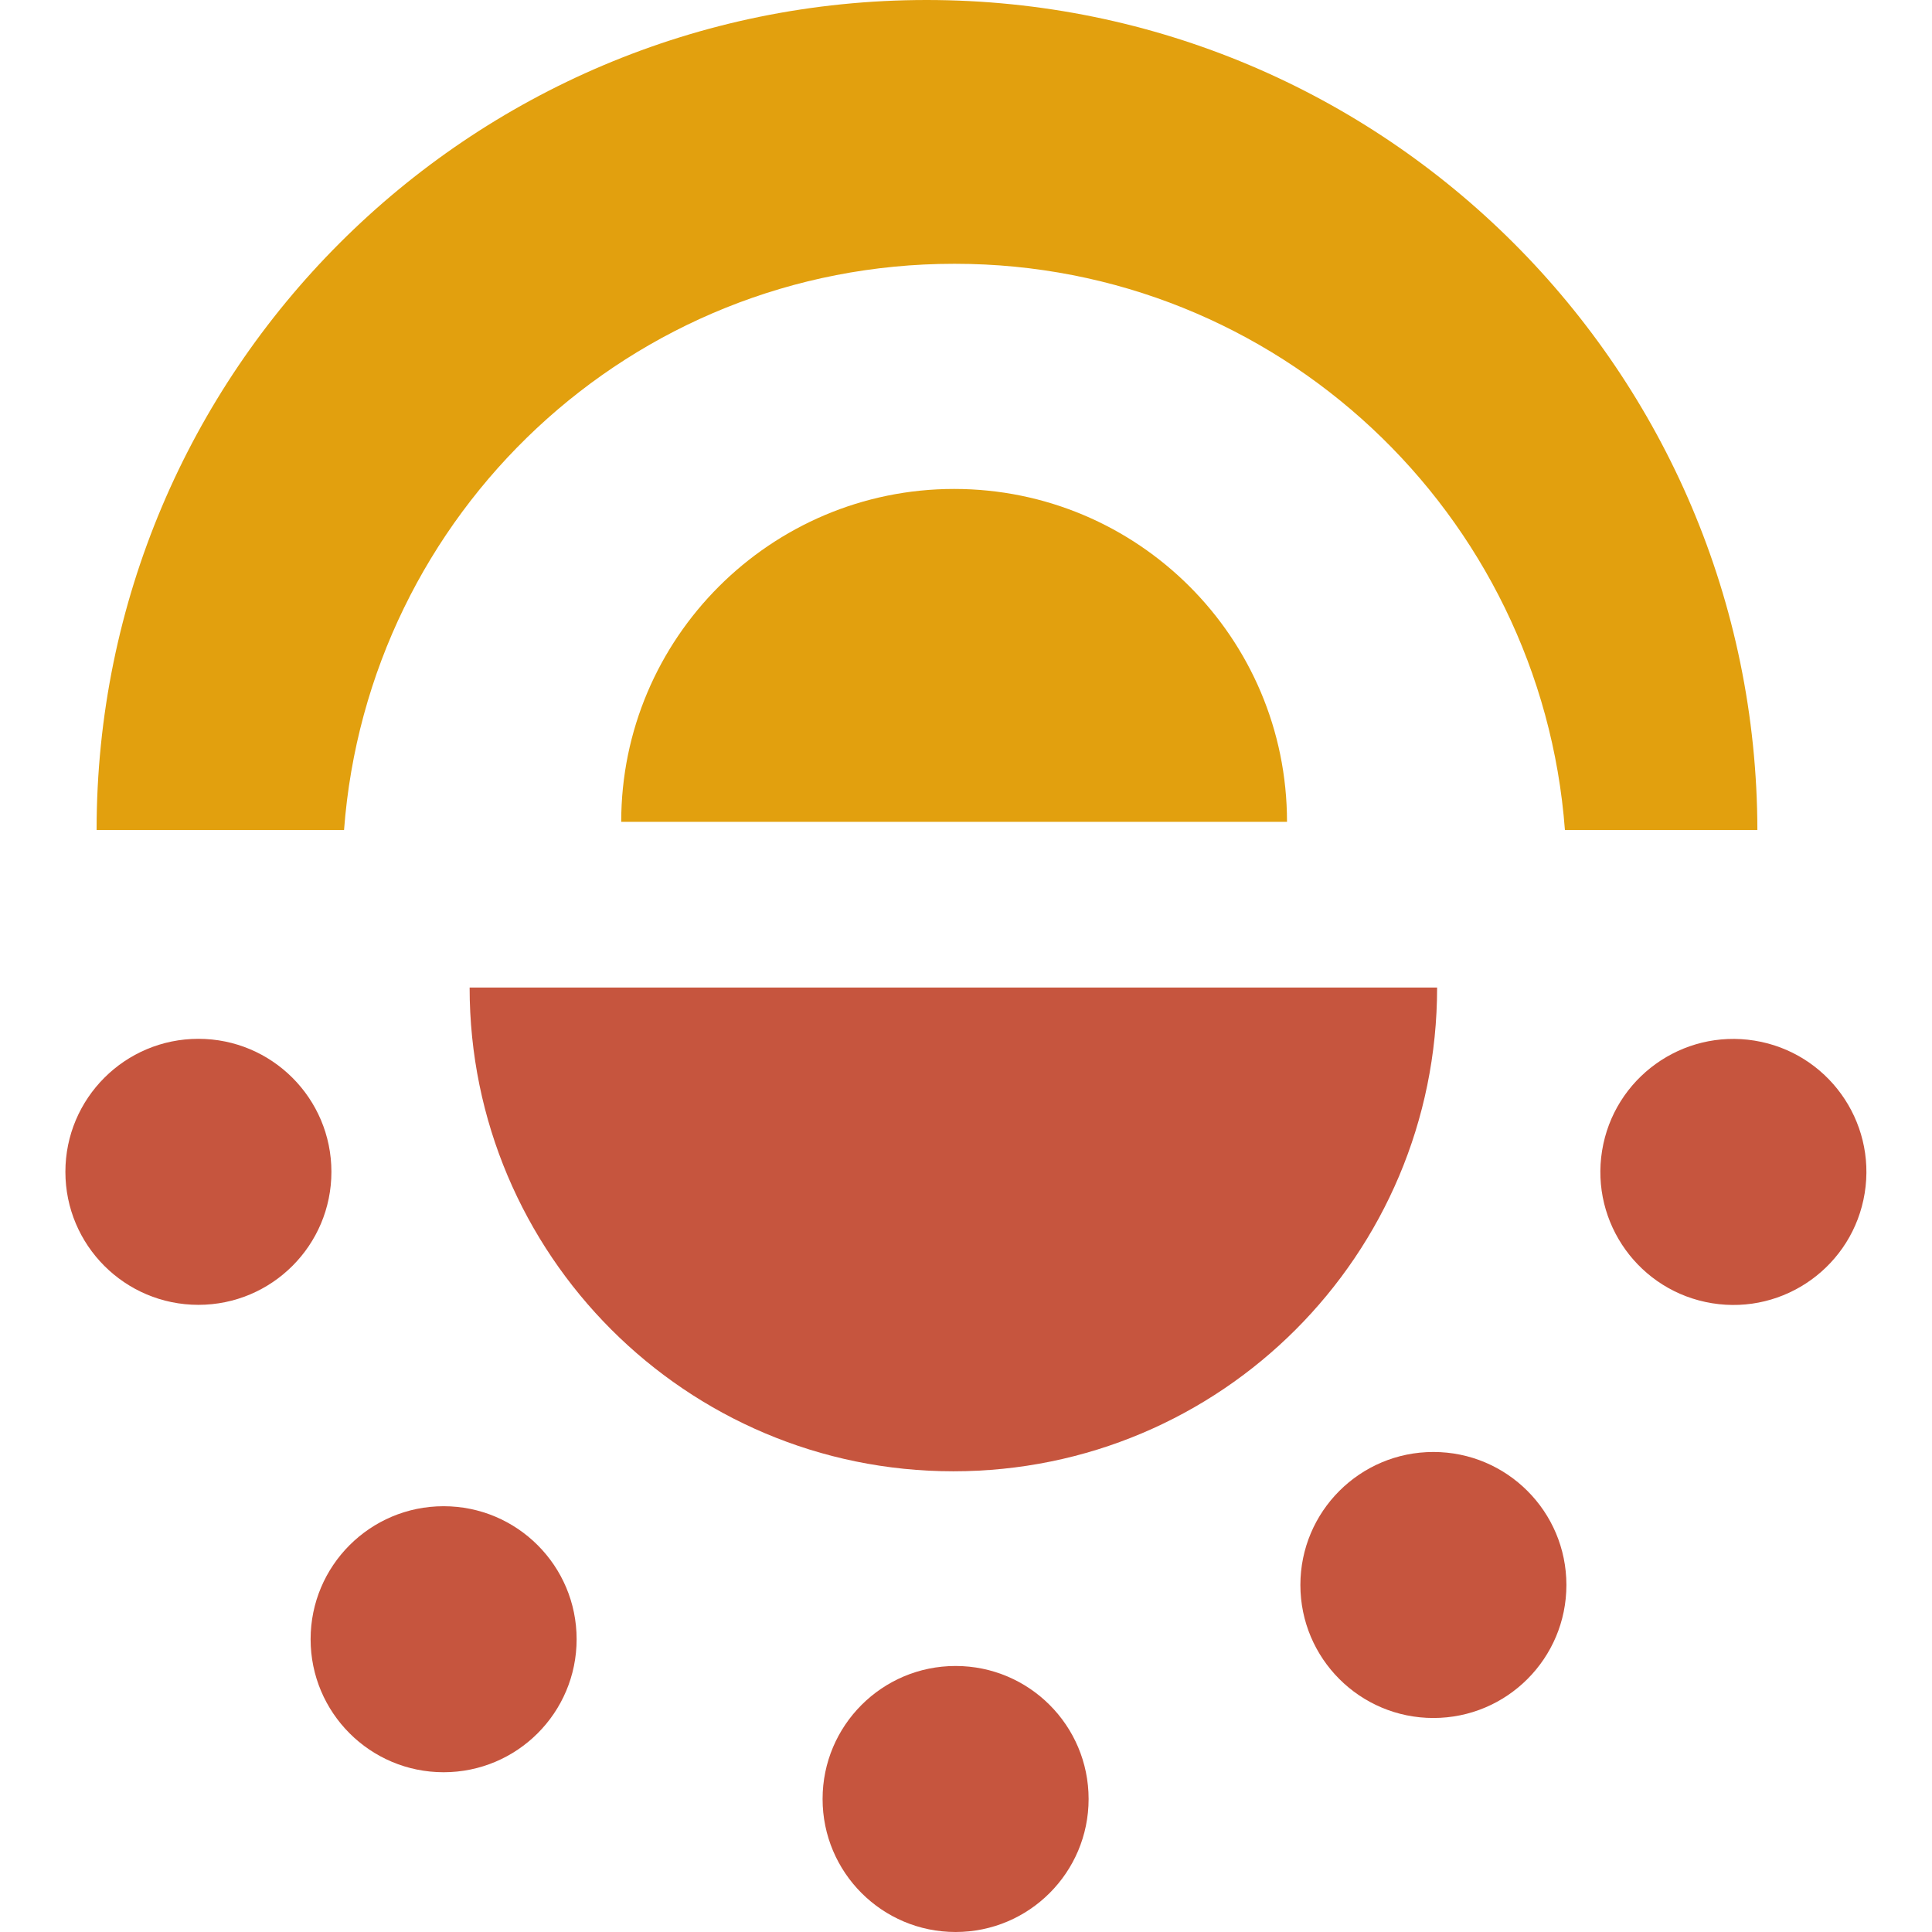
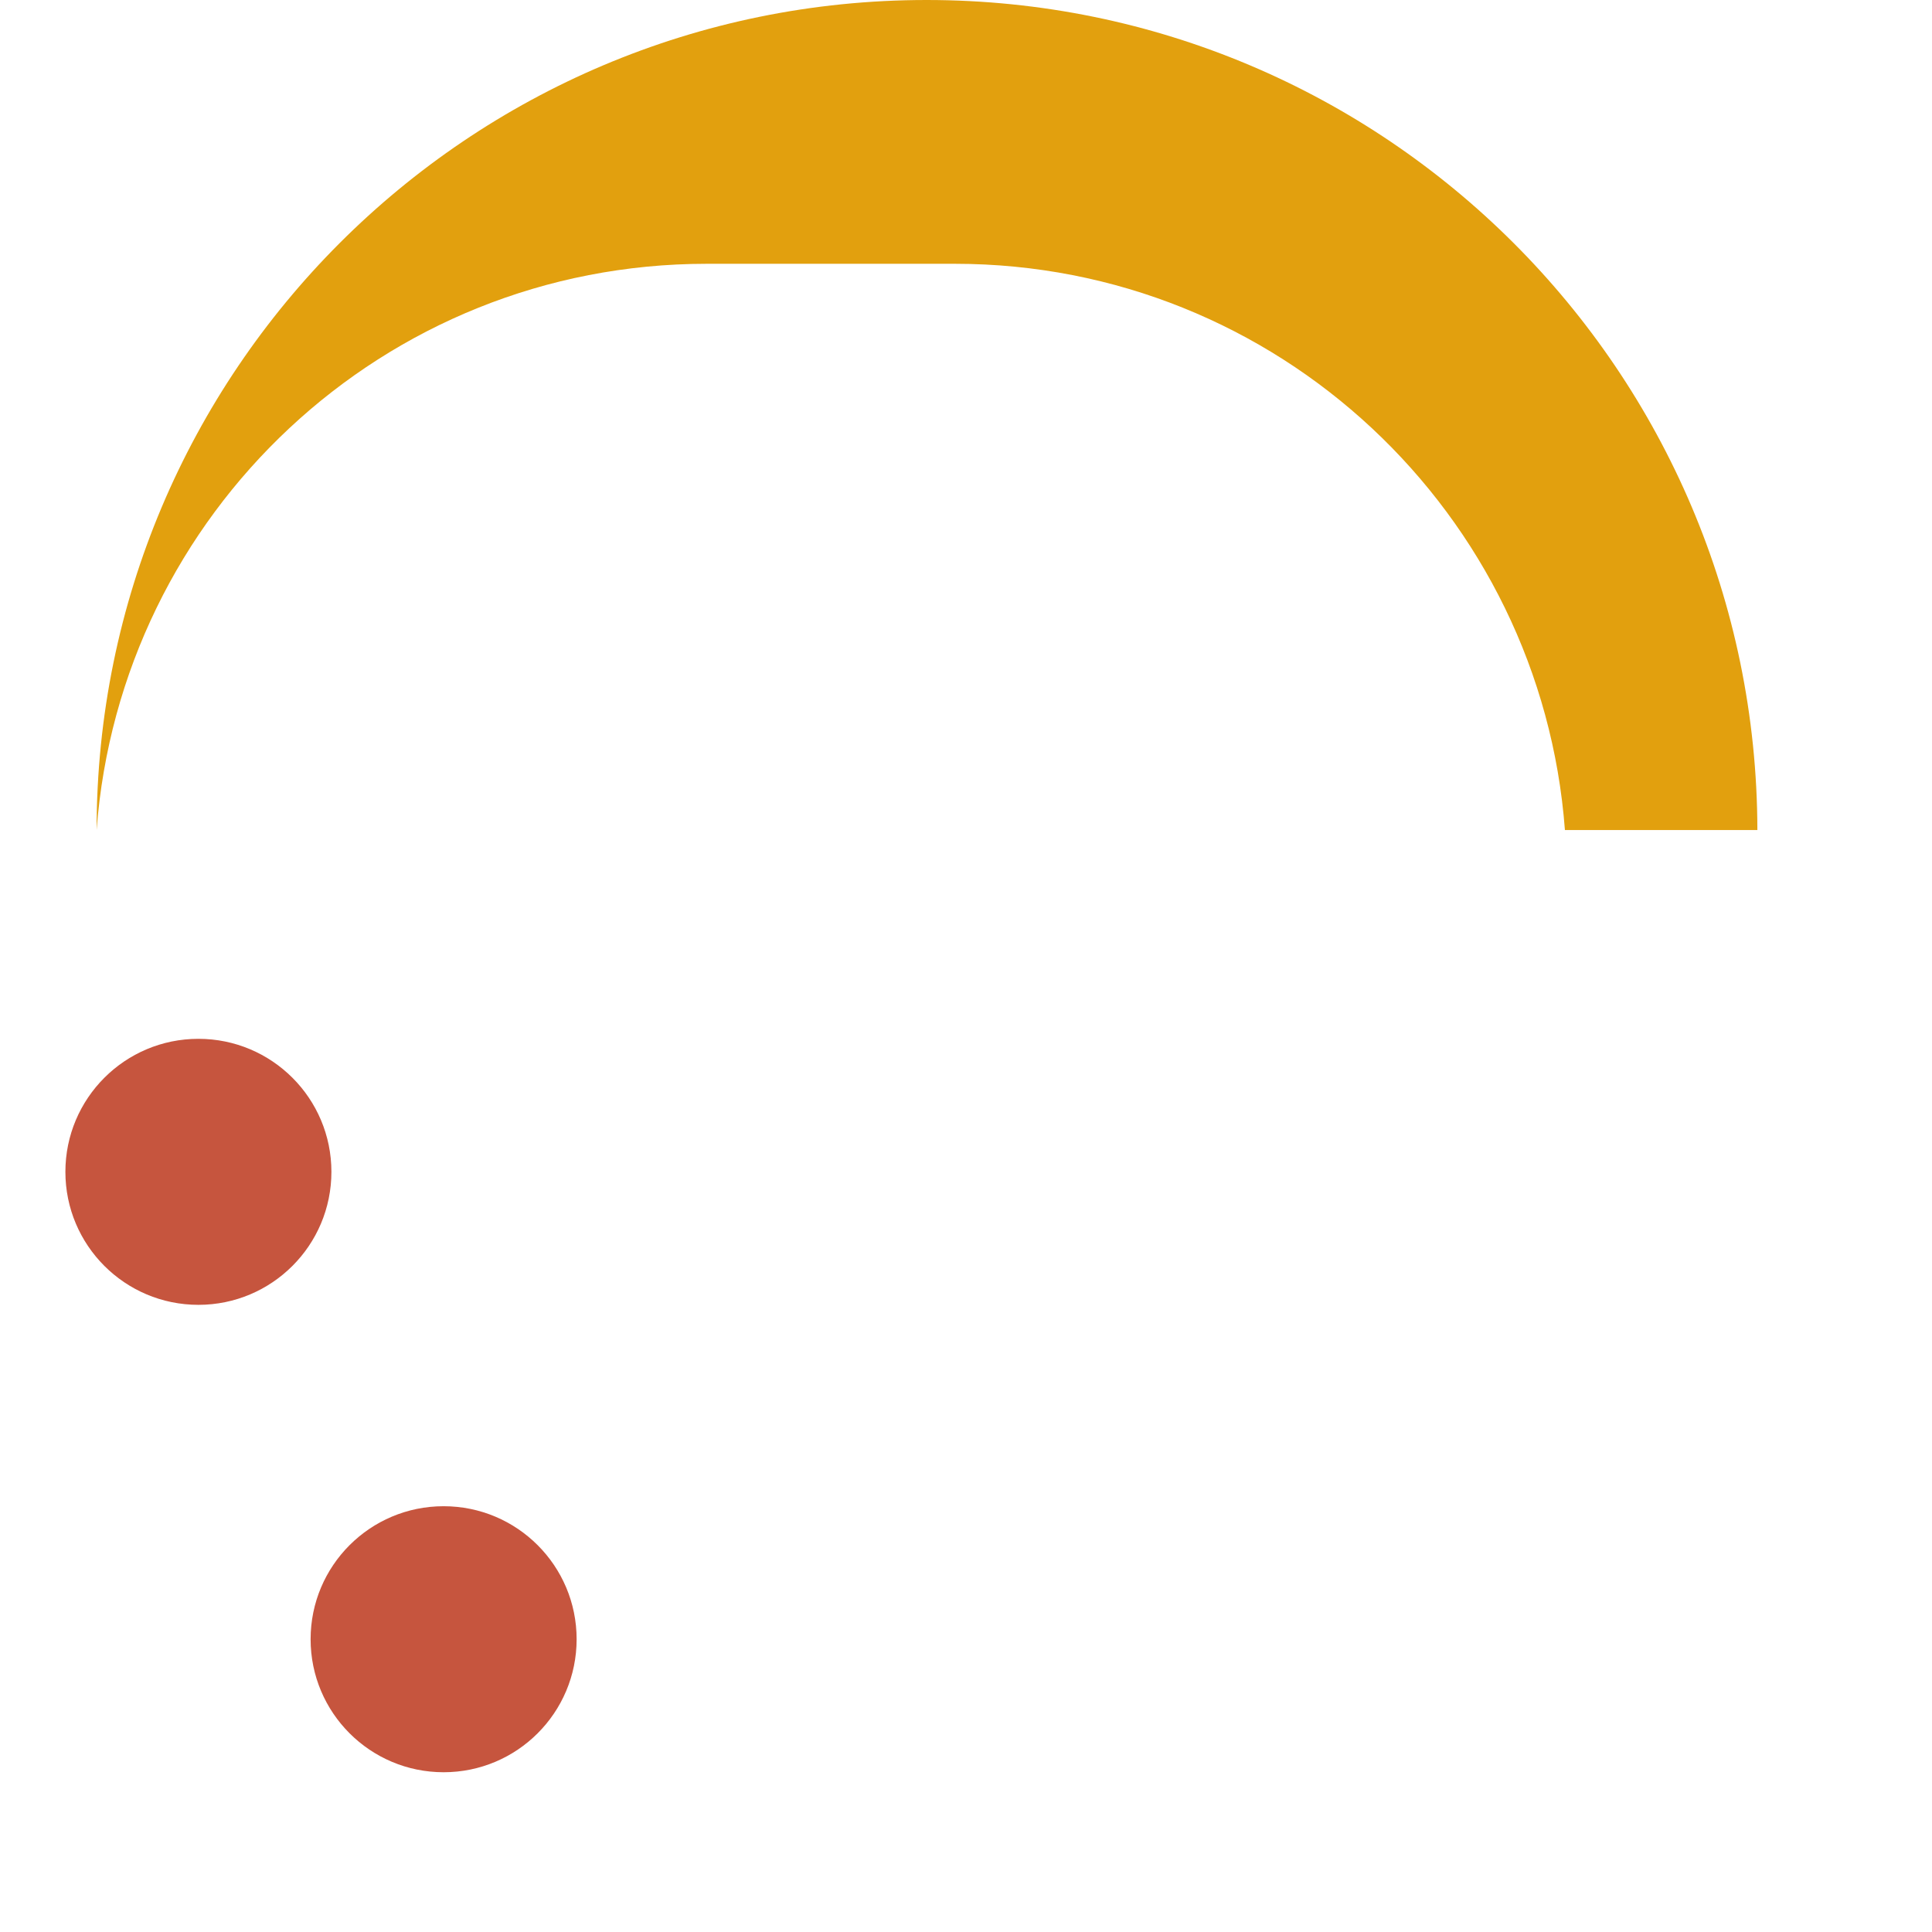
<svg xmlns="http://www.w3.org/2000/svg" width="260" height="260">
  <svg viewBox="0 0 260 260">
    <defs>
      <style>.cls-1{fill:#e2a00e}.cls-2{fill:#c6553e}@media (prefers-color-scheme:light){:root{filter:none}}@media (prefers-color-scheme:dark){:root{filter:none}}</style>
    </defs>
    <g id="SvgjsG1023">
-       <path d="M193.3 132.9H63.2c0 35.9 29.1 65.1 65.1 65.1s65.1-29.1 65.1-65.1Z" class="cls-2" />
-       <path d="M128.5 35.5c43.4 0 78.9 33.6 82.1 76.2h25.9C236.4 50 186.4 0 124.7 0S13 50 13 111.7h33.3c3.2-42.6 38.6-76.2 82.1-76.2Z" class="cls-1" />
-       <path d="M83.5 110.6h89.7c0-24.8-20.1-44.8-44.8-44.8s-44.8 20.1-44.8 44.8Z" class="cls-1" />
-       <circle cx="128.6" cy="242.1" r="17.9" class="cls-2" />
-       <circle cx="233.3" cy="157.7" r="17.9" class="cls-2" transform="rotate(-80.8 233.294 157.724)" />
-       <circle cx="192.9" cy="213.3" r="17.9" class="cls-2" />
+       <path d="M128.5 35.5c43.4 0 78.9 33.6 82.1 76.2h25.9C236.4 50 186.4 0 124.7 0S13 50 13 111.7c3.2-42.6 38.6-76.2 82.1-76.2Z" class="cls-1" />
      <circle cx="26.7" cy="157.7" r="17.9" class="cls-2" />
      <circle cx="59.7" cy="220.6" r="17.9" class="cls-2" />
    </g>
  </svg>
</svg>